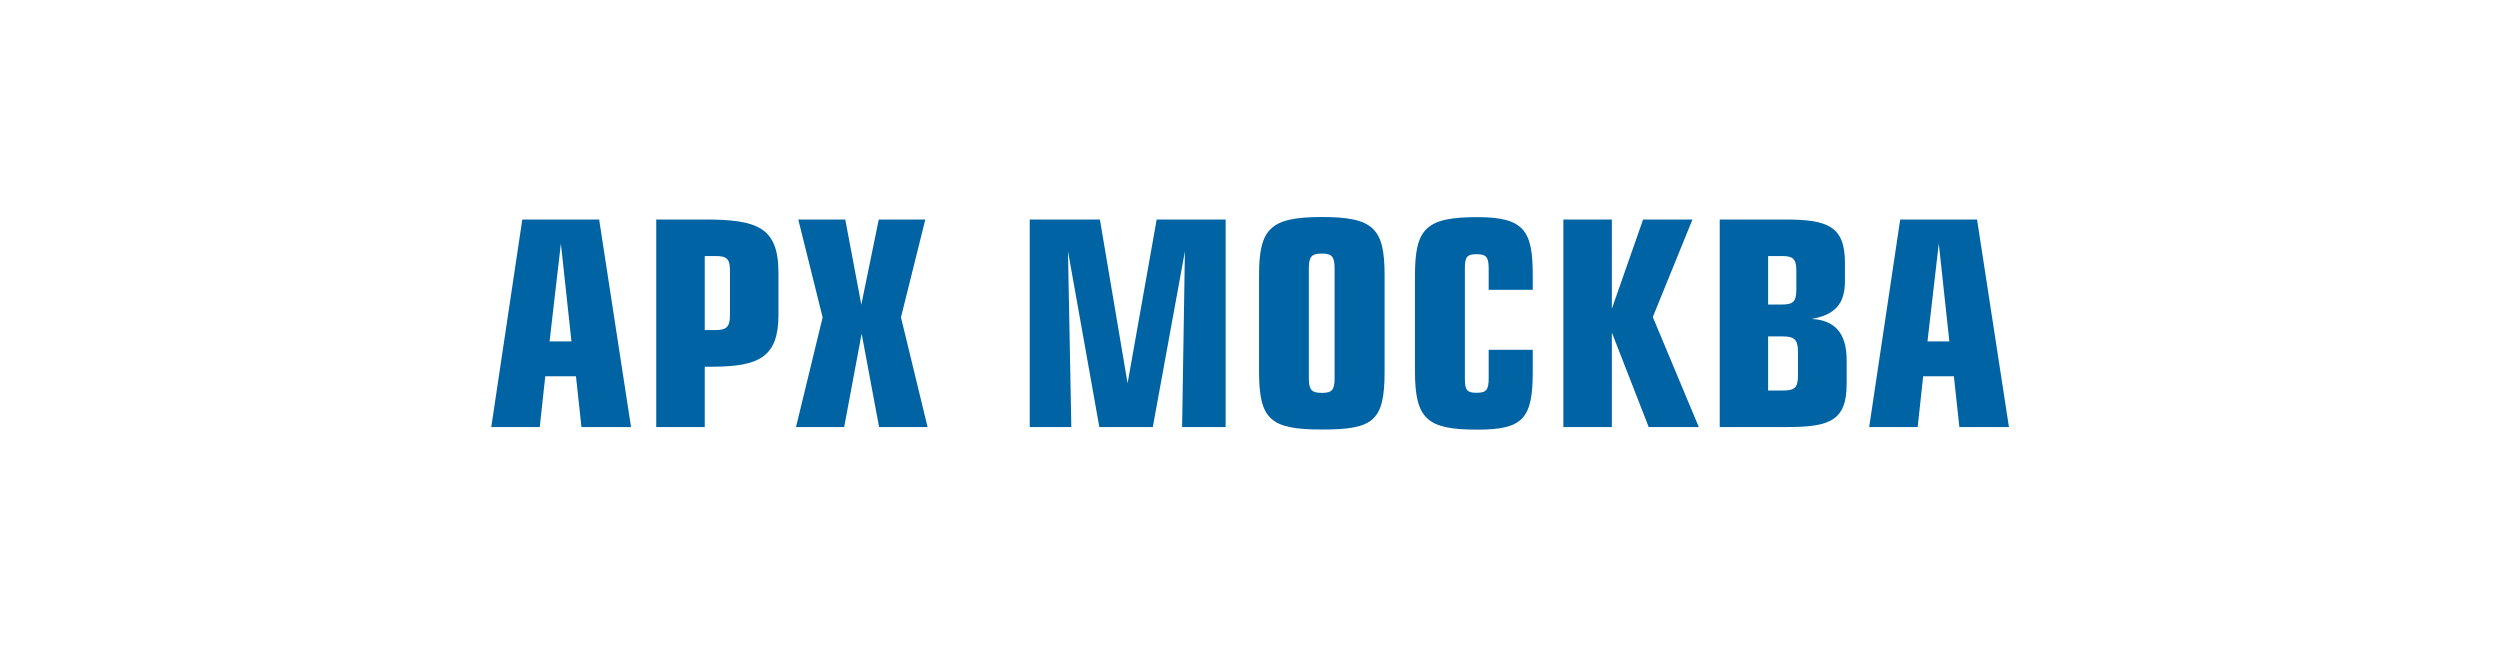
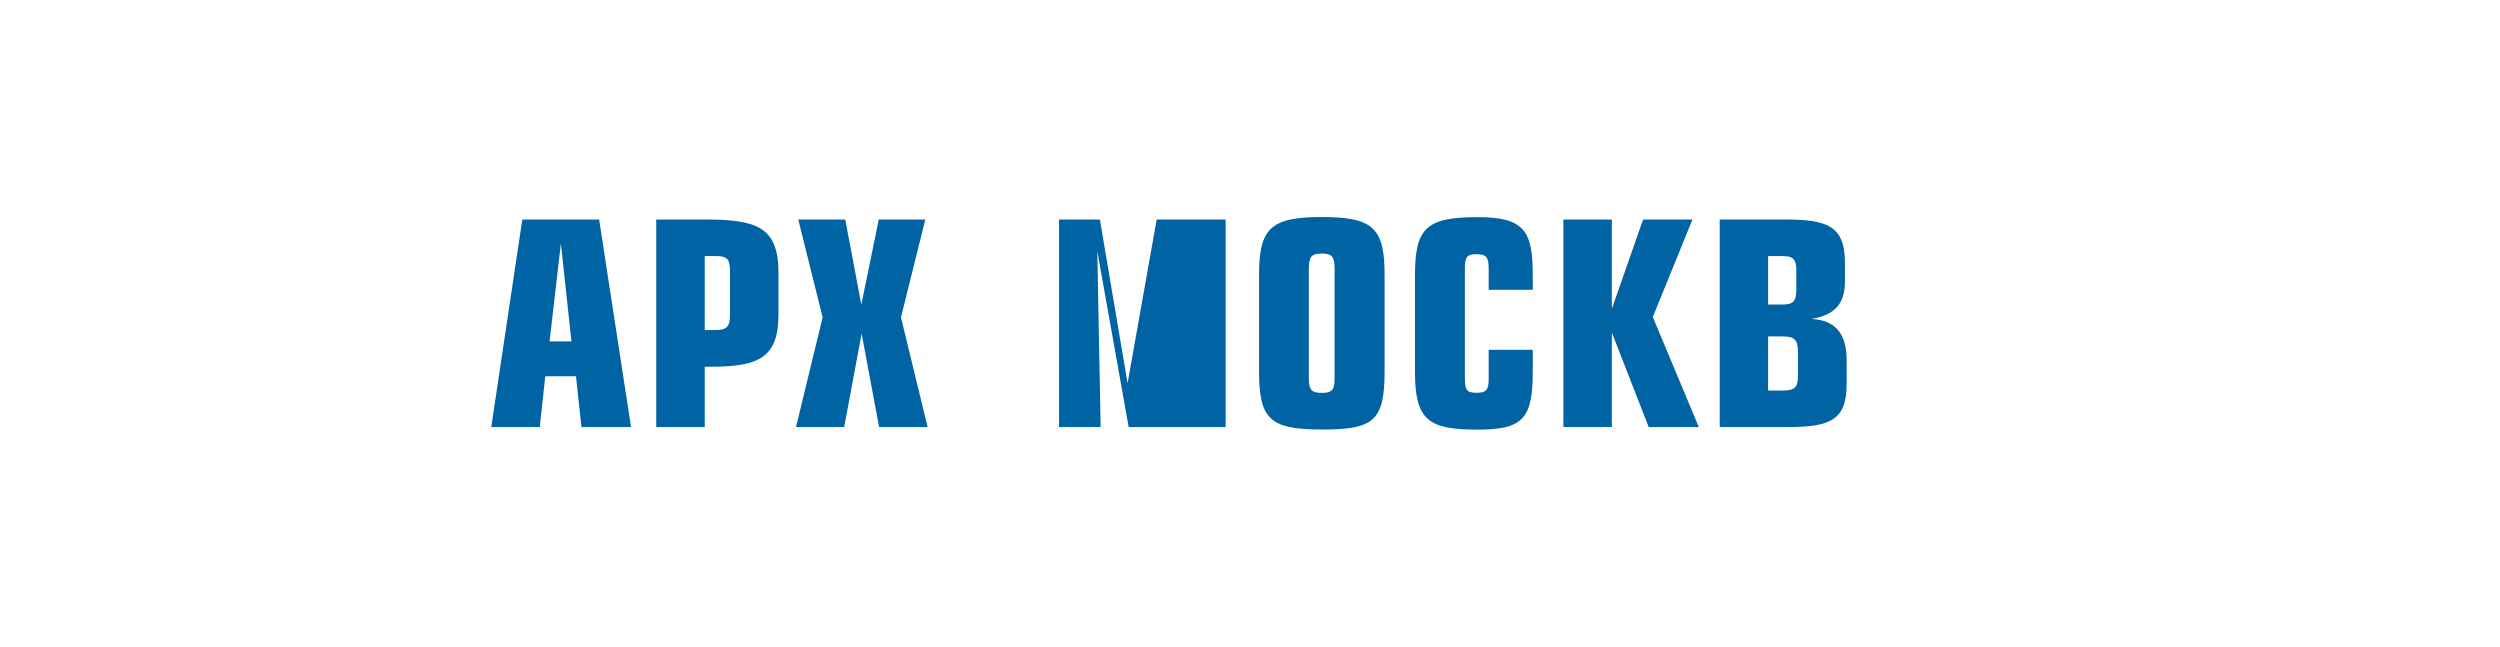
<svg xmlns="http://www.w3.org/2000/svg" id="_Слой_1" data-name="Слой 1" viewBox="0 0 232 60">
  <defs>
    <style> .cls-1 { fill: none; } .cls-2 { fill: #0063a3; } </style>
  </defs>
  <rect class="cls-1" width="232" height="60" />
  <g>
    <path class="cls-2" d="M55.6,20.37l2.96,19.26h-4.6l-.51-4.71h-2.85l-.51,4.71h-4.5l2.88-19.26h7.15ZM53.03,31.68l-.98-9.08-1.05,9.08h2.03Z" />
    <path class="cls-2" d="M65.4,39.63h-4.5v-19.26h4.5c4.89,0,6.84.72,6.84,4.94v3.91c0,3.88-1.75,4.81-6.15,4.81h-.69v5.61ZM65.4,30.63h1c1,0,1.34-.28,1.34-1.39v-4.14c0-1.11-.33-1.34-1.34-1.34h-1v6.87Z" />
    <path class="cls-2" d="M78.44,20.37l1.49,7.9,1.62-7.9h4.32l-2.26,9.08,2.47,10.18h-4.5l-1.62-8.67-1.62,8.67h-4.47l2.47-10.18-2.26-9.08h4.37Z" />
-     <path class="cls-2" d="M102.07,20.37l2.57,15.2,2.7-15.2h6.4v19.26h-4.04l.26-16.31-2.98,16.31h-4.96l-2.91-16.31.31,16.31h-3.86v-19.26h6.51Z" />
+     <path class="cls-2" d="M102.07,20.37l2.57,15.2,2.7-15.2h6.4v19.26h-4.04h-4.96l-2.91-16.31.31,16.31h-3.86v-19.26h6.51Z" />
    <path class="cls-2" d="M128.49,25.54v8.92c0,4.6-1,5.4-5.81,5.4s-5.84-.93-5.84-5.4v-8.92c0-4.35,1.05-5.4,5.84-5.4s5.81,1.05,5.81,5.4ZM121.46,24.92v10.18c0,1.08.26,1.36,1.21,1.36s1.18-.28,1.18-1.36v-10.18c0-1.08-.23-1.39-1.18-1.39s-1.21.28-1.21,1.39Z" />
    <path class="cls-2" d="M138.15,26.88v-1.95c0-1.08-.23-1.34-1.13-1.34s-1.08.26-1.08,1.34v10.18c0,1.08.18,1.34,1.08,1.34s1.13-.26,1.13-1.34v-2.65h4.09v2.01c0,4.35-.87,5.4-5.12,5.4-4.65,0-5.81-.93-5.81-5.4v-8.92c0-4.37,1.03-5.4,5.81-5.4,4.37,0,5.12,1.31,5.12,5.4v1.34h-4.09Z" />
    <path class="cls-2" d="M149.57,28.68l2.91-8.31h4.58l-3.68,9.05,4.27,10.21h-4.65l-3.42-8.77v8.77h-4.5v-19.26h4.5v8.31Z" />
    <path class="cls-2" d="M159.58,20.37h6.07c3.96,0,5.56.62,5.56,4.01v1.7c0,2.13-.93,3.14-3.11,3.52,2.19.1,3.27,1.34,3.27,3.83v2.19c0,3.39-1.54,4.01-5.5,4.01h-6.28v-19.26ZM164.08,28.26h1.26c1.03,0,1.36-.23,1.36-1.39v-1.75c0-1.13-.33-1.36-1.36-1.36h-1.26v4.5ZM164.08,36.24h1.36c1.03,0,1.41-.21,1.41-1.34v-2.29c0-1.13-.39-1.39-1.41-1.39h-1.36v5.01Z" />
-     <path class="cls-2" d="M183.47,20.37l2.96,19.26h-4.6l-.51-4.71h-2.85l-.51,4.71h-4.5l2.88-19.26h7.15ZM180.9,31.68l-.98-9.08-1.05,9.08h2.03Z" />
  </g>
</svg>